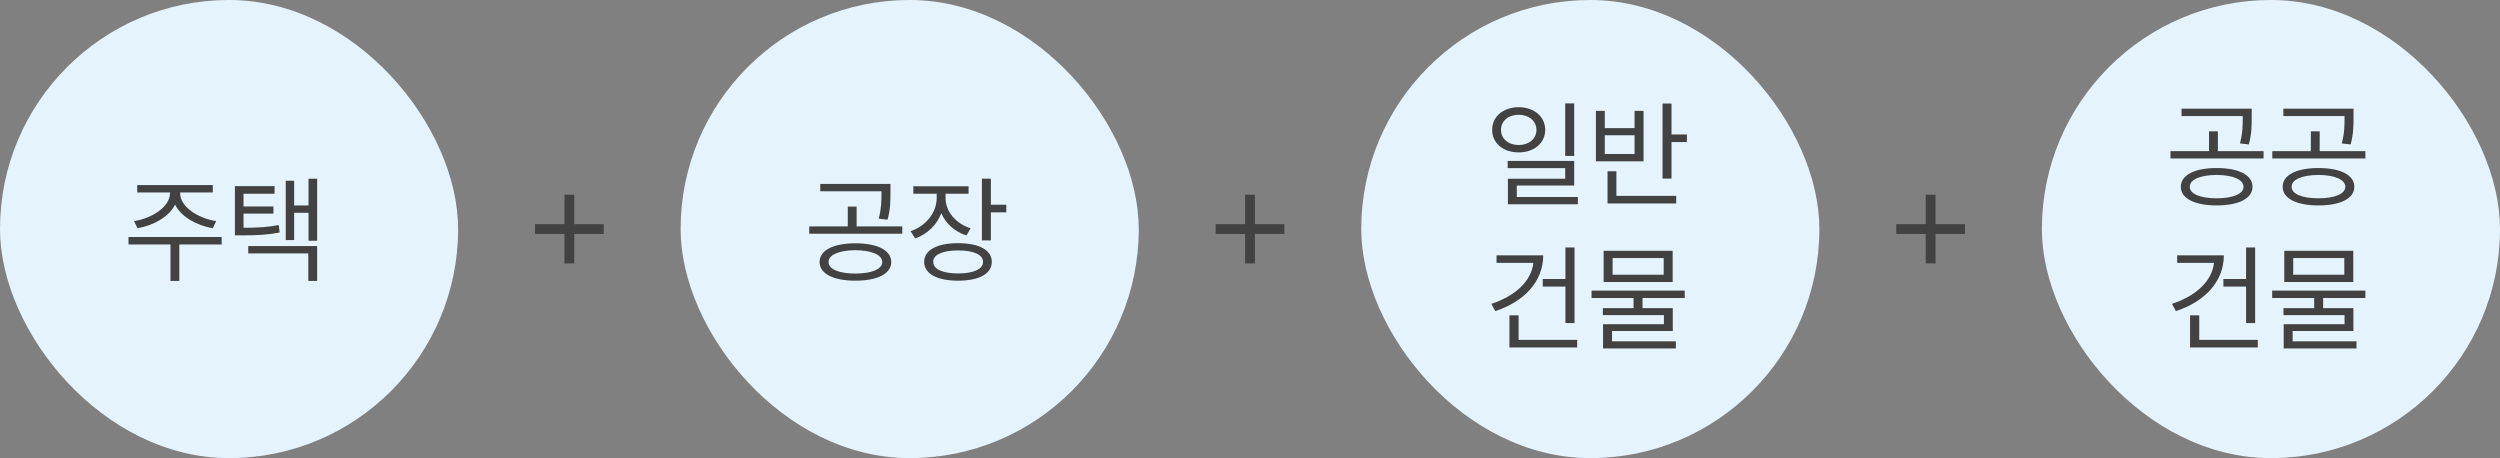
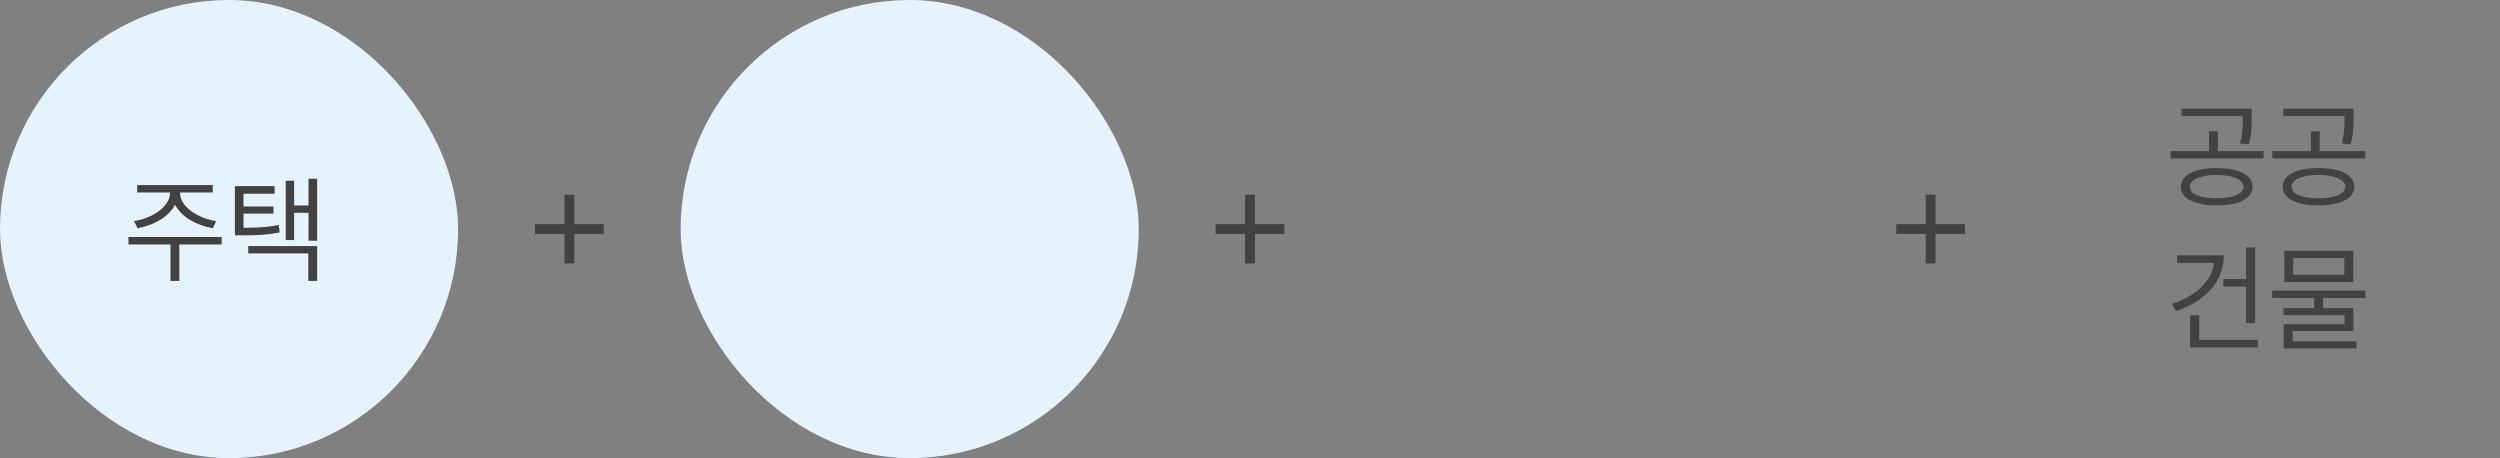
<svg xmlns="http://www.w3.org/2000/svg" width="382" height="70" viewBox="0 0 382 70" fill="none">
  <rect x="0" y="0" width="382" height="70" fill="#808080" stroke="none" />
  <rect width="70" height="70" rx="35" fill="#E5F3FD" />
  <path d="M27.525 29.512C27.508 31.604 30.303 33.379 33.027 33.783L32.518 34.873C30.074 34.46 27.701 33.159 26.752 31.27C25.803 33.159 23.421 34.46 21.021 34.873L20.477 33.783C23.184 33.379 25.979 31.604 25.979 29.512V29.406H20.969V28.281H32.518V29.406H27.525V29.512ZM33.871 36.209V37.352H27.402V42.924H26.049V37.352H19.633V36.209H33.871ZM41.957 28.439V29.6H37.211V31.551H41.781V32.641H37.211V34.803C39.487 34.794 40.911 34.715 42.59 34.381L42.73 35.523C40.902 35.875 39.426 35.963 36.877 35.963H35.893V28.439H41.957ZM48.461 27.314V36.789H47.143V32.518H44.945V36.684H43.662V27.613H44.945V31.393H47.143V27.314H48.461ZM48.461 37.598V42.924H47.107V38.723H37.932V37.598H48.461Z" fill="#424242" />
  <path d="M86.25 34.25V29.75H87.75V34.25H92.25V35.75H87.75V40.25H86.25V35.75H81.75V34.25H86.25Z" fill="#424242" />
  <rect x="104" width="70" height="70" rx="35" fill="#E5F3FD" />
-   <path d="M130.699 37.176C134.057 37.176 136.184 38.23 136.184 40.041C136.184 41.834 134.057 42.889 130.699 42.889C127.359 42.889 125.232 41.834 125.232 40.041C125.232 38.23 127.359 37.176 130.699 37.176ZM130.699 38.23C128.203 38.248 126.586 38.934 126.604 40.041C126.586 41.131 128.203 41.799 130.699 41.799C133.195 41.799 134.795 41.131 134.812 40.041C134.795 38.934 133.195 38.248 130.699 38.23ZM136.061 28.105V29.424C136.061 30.689 136.061 31.955 135.621 33.572L134.268 33.414C134.689 31.797 134.689 30.654 134.689 29.424V29.23H125.338V28.105H136.061ZM137.871 34.592V35.717H123.65V34.592H129.539V31.568H130.893V34.592H137.871ZM144.48 30.268C144.48 32.307 146.01 34.135 148.312 34.891L147.662 35.98C145.86 35.392 144.498 34.144 143.83 32.57C143.153 34.363 141.712 35.761 139.84 36.438L139.137 35.33C141.475 34.539 143.109 32.518 143.127 30.268V29.6H139.559V28.457H147.996V29.6H144.48V30.268ZM151.406 27.297V31.287H153.762V32.447H151.406V36.736H150.035V27.297H151.406ZM146.396 37.158C149.613 37.158 151.547 38.213 151.547 40.006C151.547 41.834 149.613 42.889 146.396 42.889C143.18 42.889 141.211 41.834 141.211 40.006C141.211 38.213 143.18 37.158 146.396 37.158ZM146.396 38.266C144.041 38.266 142.582 38.916 142.6 40.006C142.582 41.131 144.041 41.781 146.396 41.781C148.77 41.781 150.211 41.131 150.211 40.006C150.211 38.916 148.77 38.266 146.396 38.266Z" fill="#424242" />
  <path d="M190.25 34.25V29.75H191.75V34.25H196.25V35.75H191.75V40.25H190.25V35.75H185.75V34.25H190.25Z" fill="#424242" />
-   <rect x="208" width="70" height="70" rx="35" fill="#E5F3FD" />
-   <path d="M232.062 16.377C234.4 16.395 236.105 17.801 236.105 19.84C236.105 21.879 234.4 23.285 232.062 23.285C229.689 23.285 228.002 21.879 228.002 19.84C228.002 17.801 229.689 16.395 232.062 16.377ZM232.062 17.537C230.498 17.537 229.338 18.486 229.355 19.84C229.338 21.211 230.498 22.16 232.062 22.16C233.609 22.16 234.77 21.211 234.77 19.84C234.77 18.486 233.609 17.537 232.062 17.537ZM240.535 15.797V23.83H239.164V15.797H240.535ZM240.535 24.586V28.348H231.764V30.105H241.098V31.213H230.41V27.311H239.164V25.693H230.375V24.586H240.535ZM255.406 15.815V20.543H257.762V21.703H255.406V27.293H254.035V15.815H255.406ZM256.127 29.93V31.09H245.633V26.168H246.986V29.93H256.127ZM245.211 16.939V19.576H249.764V16.939H251.135V24.656H243.857V16.939H245.211ZM245.211 23.531H249.764V20.666H245.211V23.531ZM240.588 37.815V49.363H239.199V43.791H235.736V42.631H239.199V37.815H240.588ZM235.807 39.01C235.789 43.018 232.924 46.076 228.477 47.535L227.879 46.428C231.482 45.241 233.987 43 234.295 40.17H228.67V39.01H235.807ZM240.992 51.93V53.09H230.639V48.185H232.045V51.93H240.992ZM257.428 44.406V45.531H250.977V47.078H255.6V50.576H246.318V52.158H256.074V53.248H244.947V49.539H254.246V48.15H244.912V47.078H249.605V45.531H243.189V44.406H257.428ZM255.582 38.324V43.088H245.035V38.324H255.582ZM246.406 39.432V41.98H254.211V39.432H246.406Z" fill="#424242" />
  <path d="M294.25 34.25V29.75H295.75V34.25H300.25V35.75H295.75V40.25H294.25V35.75H289.75V34.25H294.25Z" fill="#424242" />
-   <rect x="312" width="70" height="70" rx="35" fill="#E5F3FD" />
  <path d="M338.699 25.676C342.057 25.676 344.184 26.73 344.184 28.541C344.184 30.334 342.057 31.389 338.699 31.389C335.359 31.389 333.232 30.334 333.232 28.541C333.232 26.73 335.359 25.676 338.699 25.676ZM338.699 26.73C336.203 26.748 334.586 27.434 334.604 28.541C334.586 29.631 336.203 30.299 338.699 30.299C341.195 30.299 342.795 29.631 342.812 28.541C342.795 27.434 341.195 26.748 338.699 26.73ZM344.061 16.605V17.924C344.061 19.189 344.061 20.455 343.621 22.072L342.268 21.914C342.689 20.297 342.689 19.154 342.689 17.924V17.73H333.338V16.605H344.061ZM345.871 23.092V24.217H331.65V23.092H337.539V20.068H338.893V23.092H345.871ZM354.256 25.676C357.613 25.676 359.74 26.73 359.74 28.541C359.74 30.334 357.613 31.389 354.256 31.389C350.916 31.389 348.789 30.334 348.789 28.541C348.789 26.73 350.916 25.676 354.256 25.676ZM354.256 26.73C351.76 26.748 350.143 27.434 350.16 28.541C350.143 29.631 351.76 30.299 354.256 30.299C356.752 30.299 358.352 29.631 358.369 28.541C358.352 27.434 356.752 26.748 354.256 26.73ZM359.617 16.605V17.924C359.617 19.189 359.617 20.455 359.178 22.072L357.824 21.914C358.246 20.297 358.246 19.154 358.246 17.924V17.73H348.895V16.605H359.617ZM361.428 23.092V24.217H347.207V23.092H353.096V20.068H354.449V23.092H361.428ZM344.588 37.815V49.363H343.199V43.791H339.736V42.631H343.199V37.815H344.588ZM339.807 39.01C339.789 43.018 336.924 46.076 332.477 47.535L331.879 46.428C335.482 45.241 337.987 43 338.295 40.17H332.67V39.01H339.807ZM344.992 51.93V53.09H334.639V48.185H336.045V51.93H344.992ZM361.428 44.406V45.531H354.977V47.078H359.6V50.576H350.318V52.158H360.074V53.248H348.947V49.539H358.246V48.15H348.912V47.078H353.605V45.531H347.189V44.406H361.428ZM359.582 38.324V43.088H349.035V38.324H359.582ZM350.406 39.432V41.98H358.211V39.432H350.406Z" fill="#424242" />
</svg>